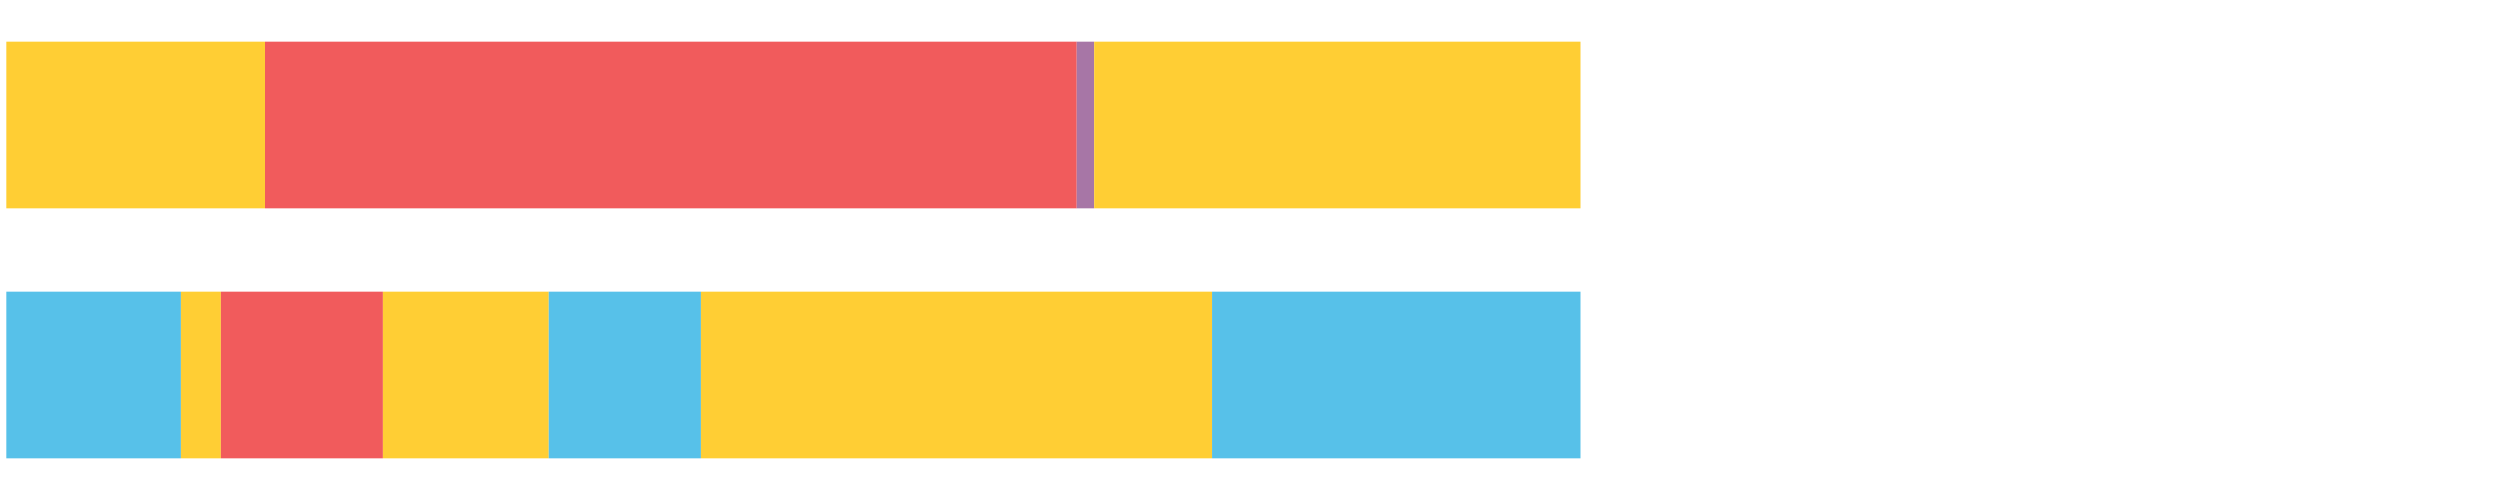
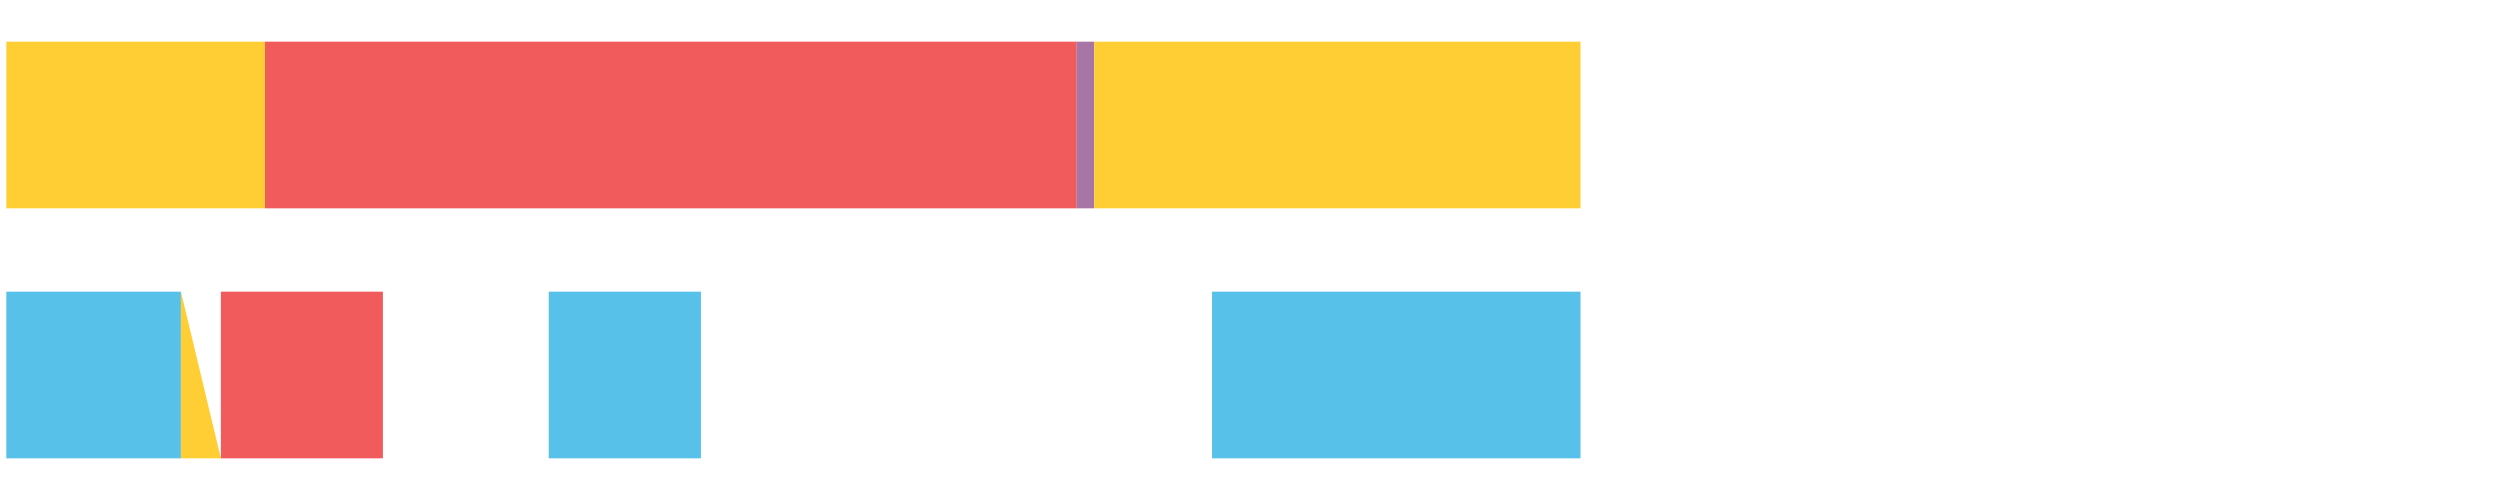
<svg xmlns="http://www.w3.org/2000/svg" width="1080pt" height="216pt" viewBox="0 0 1080 216" version="1.1">
  <g>
    <path style="stroke:none;fill-rule:nonzero;fill:#FFCE34;fill-opacity:1;" d="M 2.731 18 L 2.731 90 L 114.48 90 L 114.48 18 Z M 2.731 18" />
    <path style="stroke:none;fill-rule:nonzero;fill:#F15B5C;fill-opacity:1;" d="M 114.48 18 L 114.48 90 L 465.149 90 L 465.149 18 Z M 114.48 18" />
    <path style="stroke:none;fill-rule:nonzero;fill:#A776A6;fill-opacity:1;" d="M 465.149 18 L 465.149 90 L 472.678 90 L 472.678 18 Z M 465.149 18" />
    <path style="stroke:none;fill-rule:nonzero;fill:#FFCE34;fill-opacity:1;" d="M 472.678 18 L 472.678 90 L 682.776 90 L 682.776 18 Z M 472.678 18" />
    <path style="stroke:none;fill-rule:nonzero;fill:#57C1E9;fill-opacity:1;" d="M 2.731 126 L 2.731 198 L 78.158 198 L 78.158 126 Z M 2.731 126" />
-     <path style="stroke:none;fill-rule:nonzero;fill:#FFCE34;fill-opacity:1;" d="M 78.158 126 L 78.158 198 L 95.421 198 L 95.421 126 Z M 78.158 126" />
+     <path style="stroke:none;fill-rule:nonzero;fill:#FFCE34;fill-opacity:1;" d="M 78.158 126 L 78.158 198 L 95.421 198 Z M 78.158 126" />
    <path style="stroke:none;fill-rule:nonzero;fill:#F15B5C;fill-opacity:1;" d="M 95.421 126 L 95.421 198 L 165.414 198 L 165.414 126 Z M 95.421 126" />
-     <path style="stroke:none;fill-rule:nonzero;fill:#FFCE34;fill-opacity:1;" d="M 165.414 126 L 165.414 198 L 237.06 198 L 237.06 126 Z M 165.414 126" />
    <path style="stroke:none;fill-rule:nonzero;fill:#57C1E9;fill-opacity:1;" d="M 237.06 126 L 237.06 198 L 302.801 198 L 302.801 126 Z M 237.06 126" />
-     <path style="stroke:none;fill-rule:nonzero;fill:#FFCE34;fill-opacity:1;" d="M 302.801 126 L 302.801 198 L 523.61 198 L 523.61 126 Z M 302.801 126" />
    <path style="stroke:none;fill-rule:nonzero;fill:#57C1E9;fill-opacity:1;" d="M 523.61 126 L 523.61 198 L 682.776 198 L 682.776 126 Z M 523.61 126" />
  </g>
</svg>